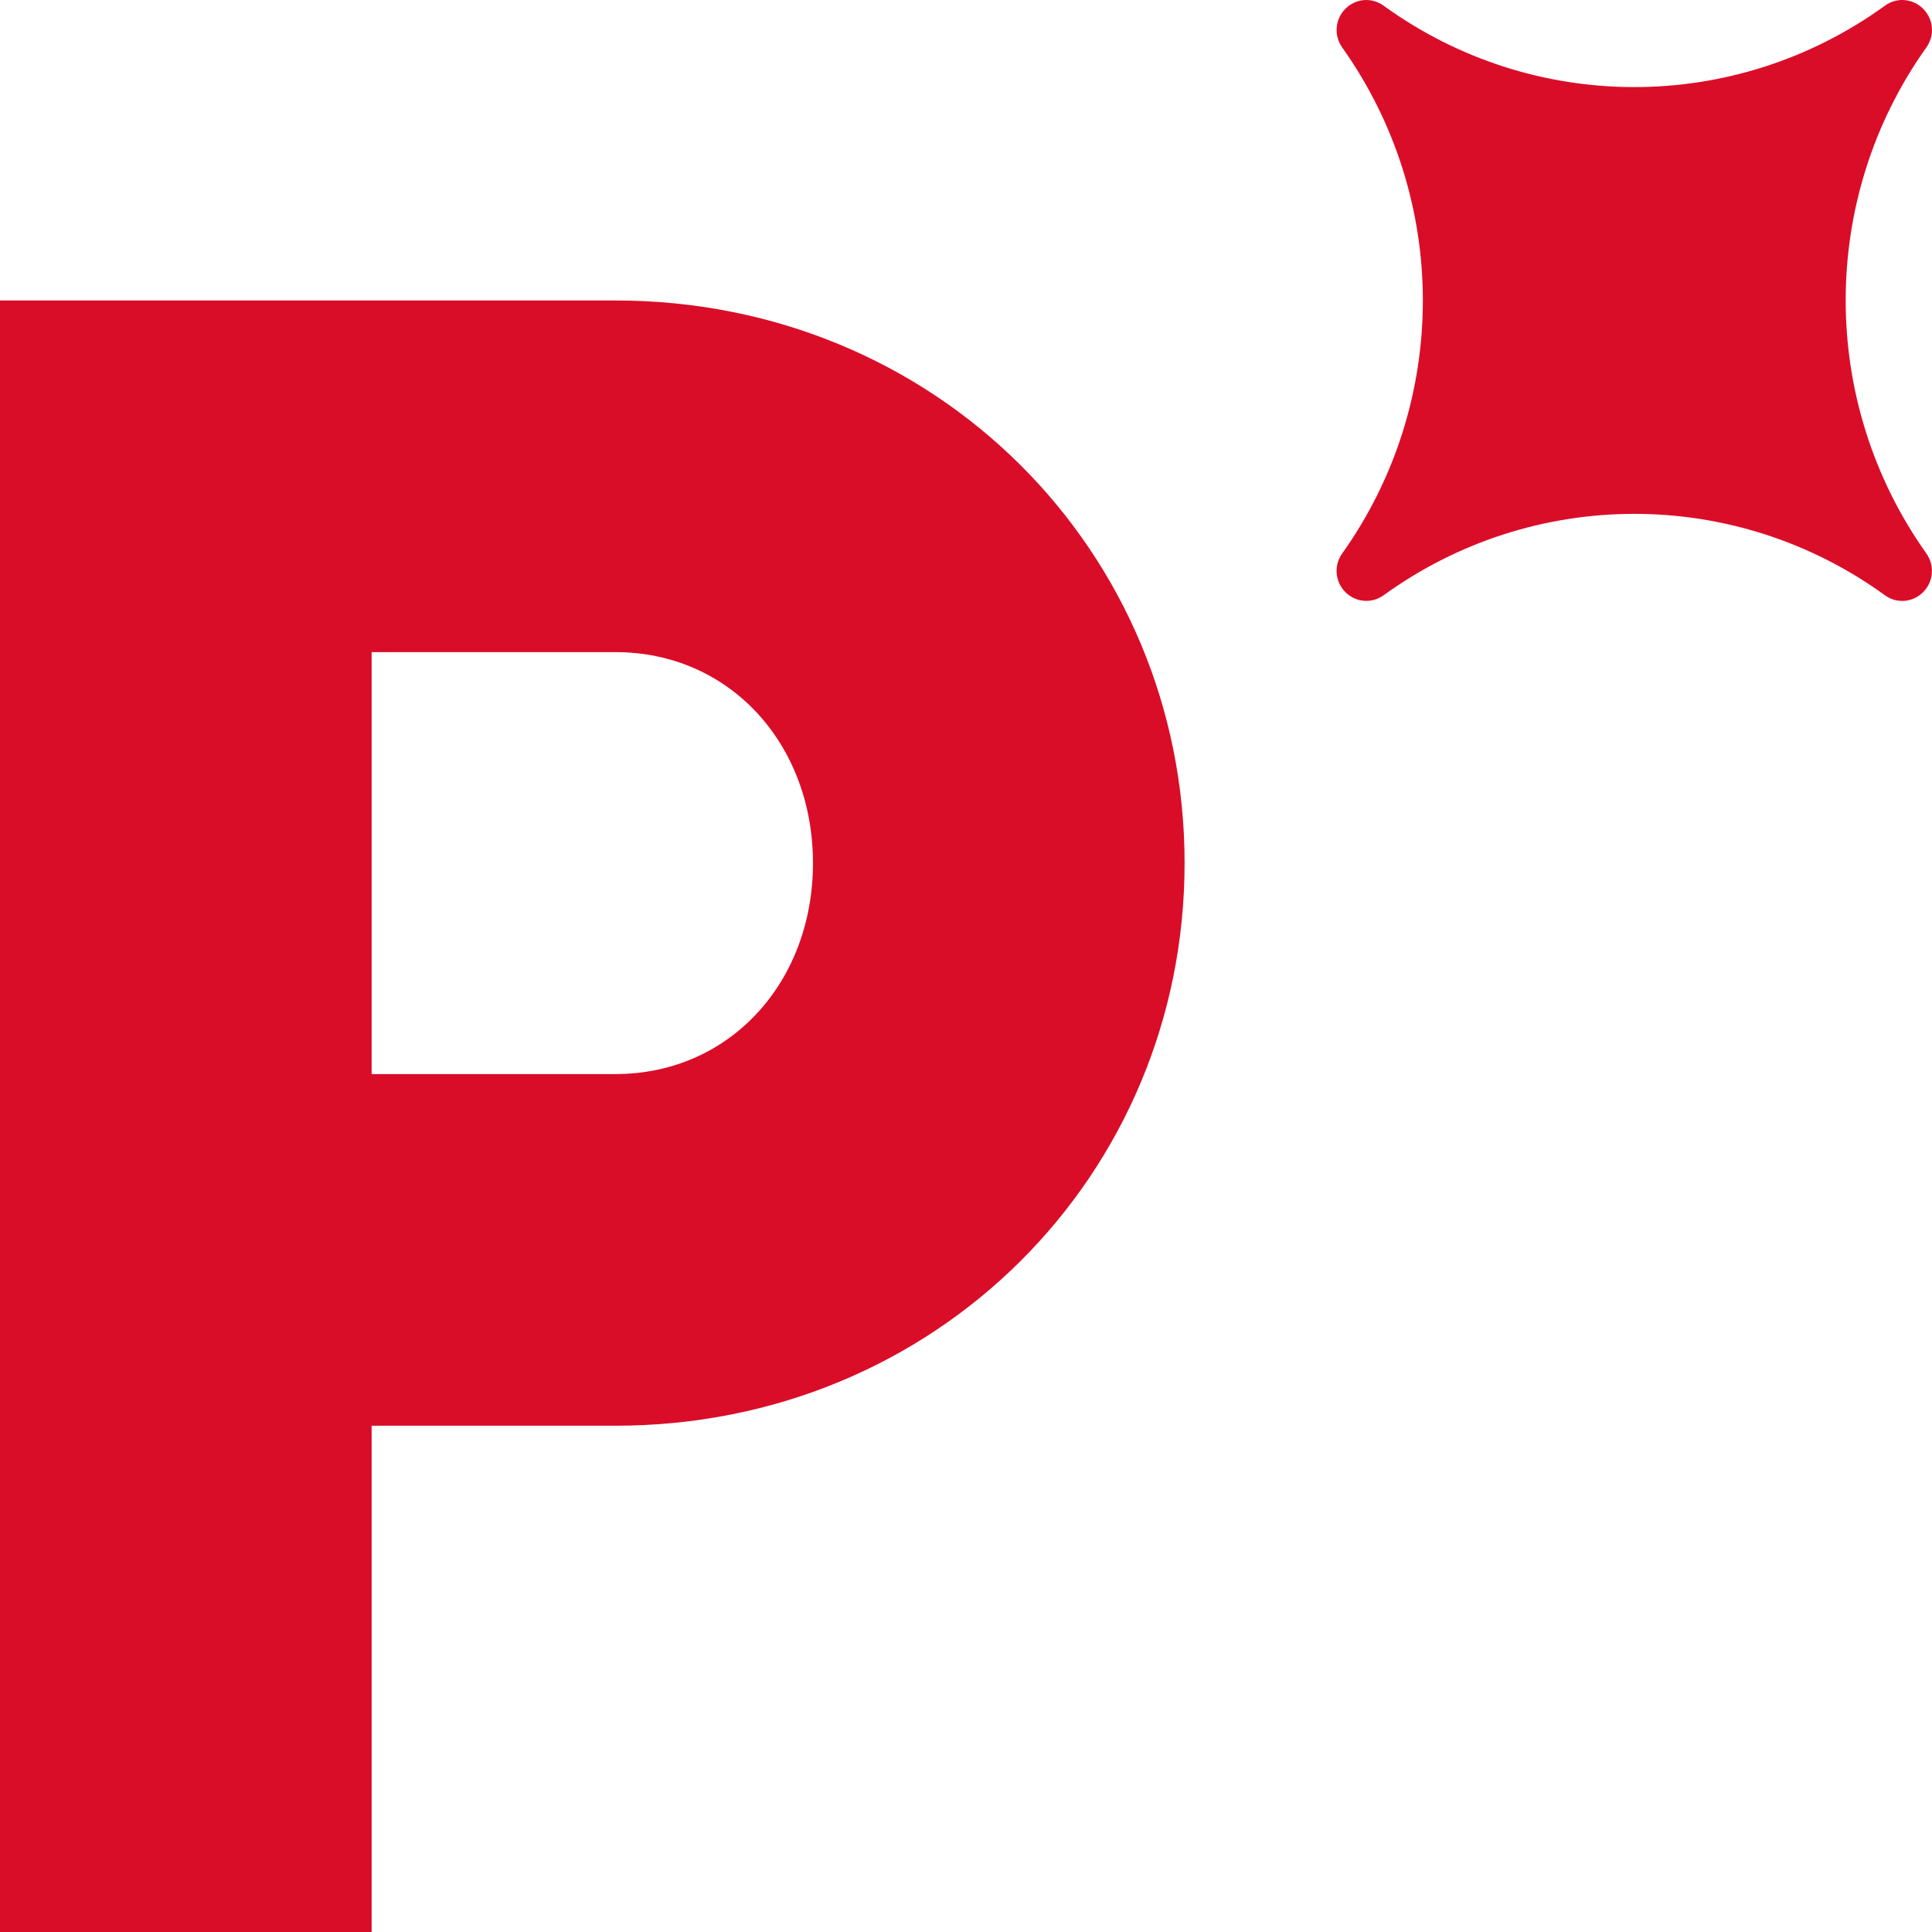
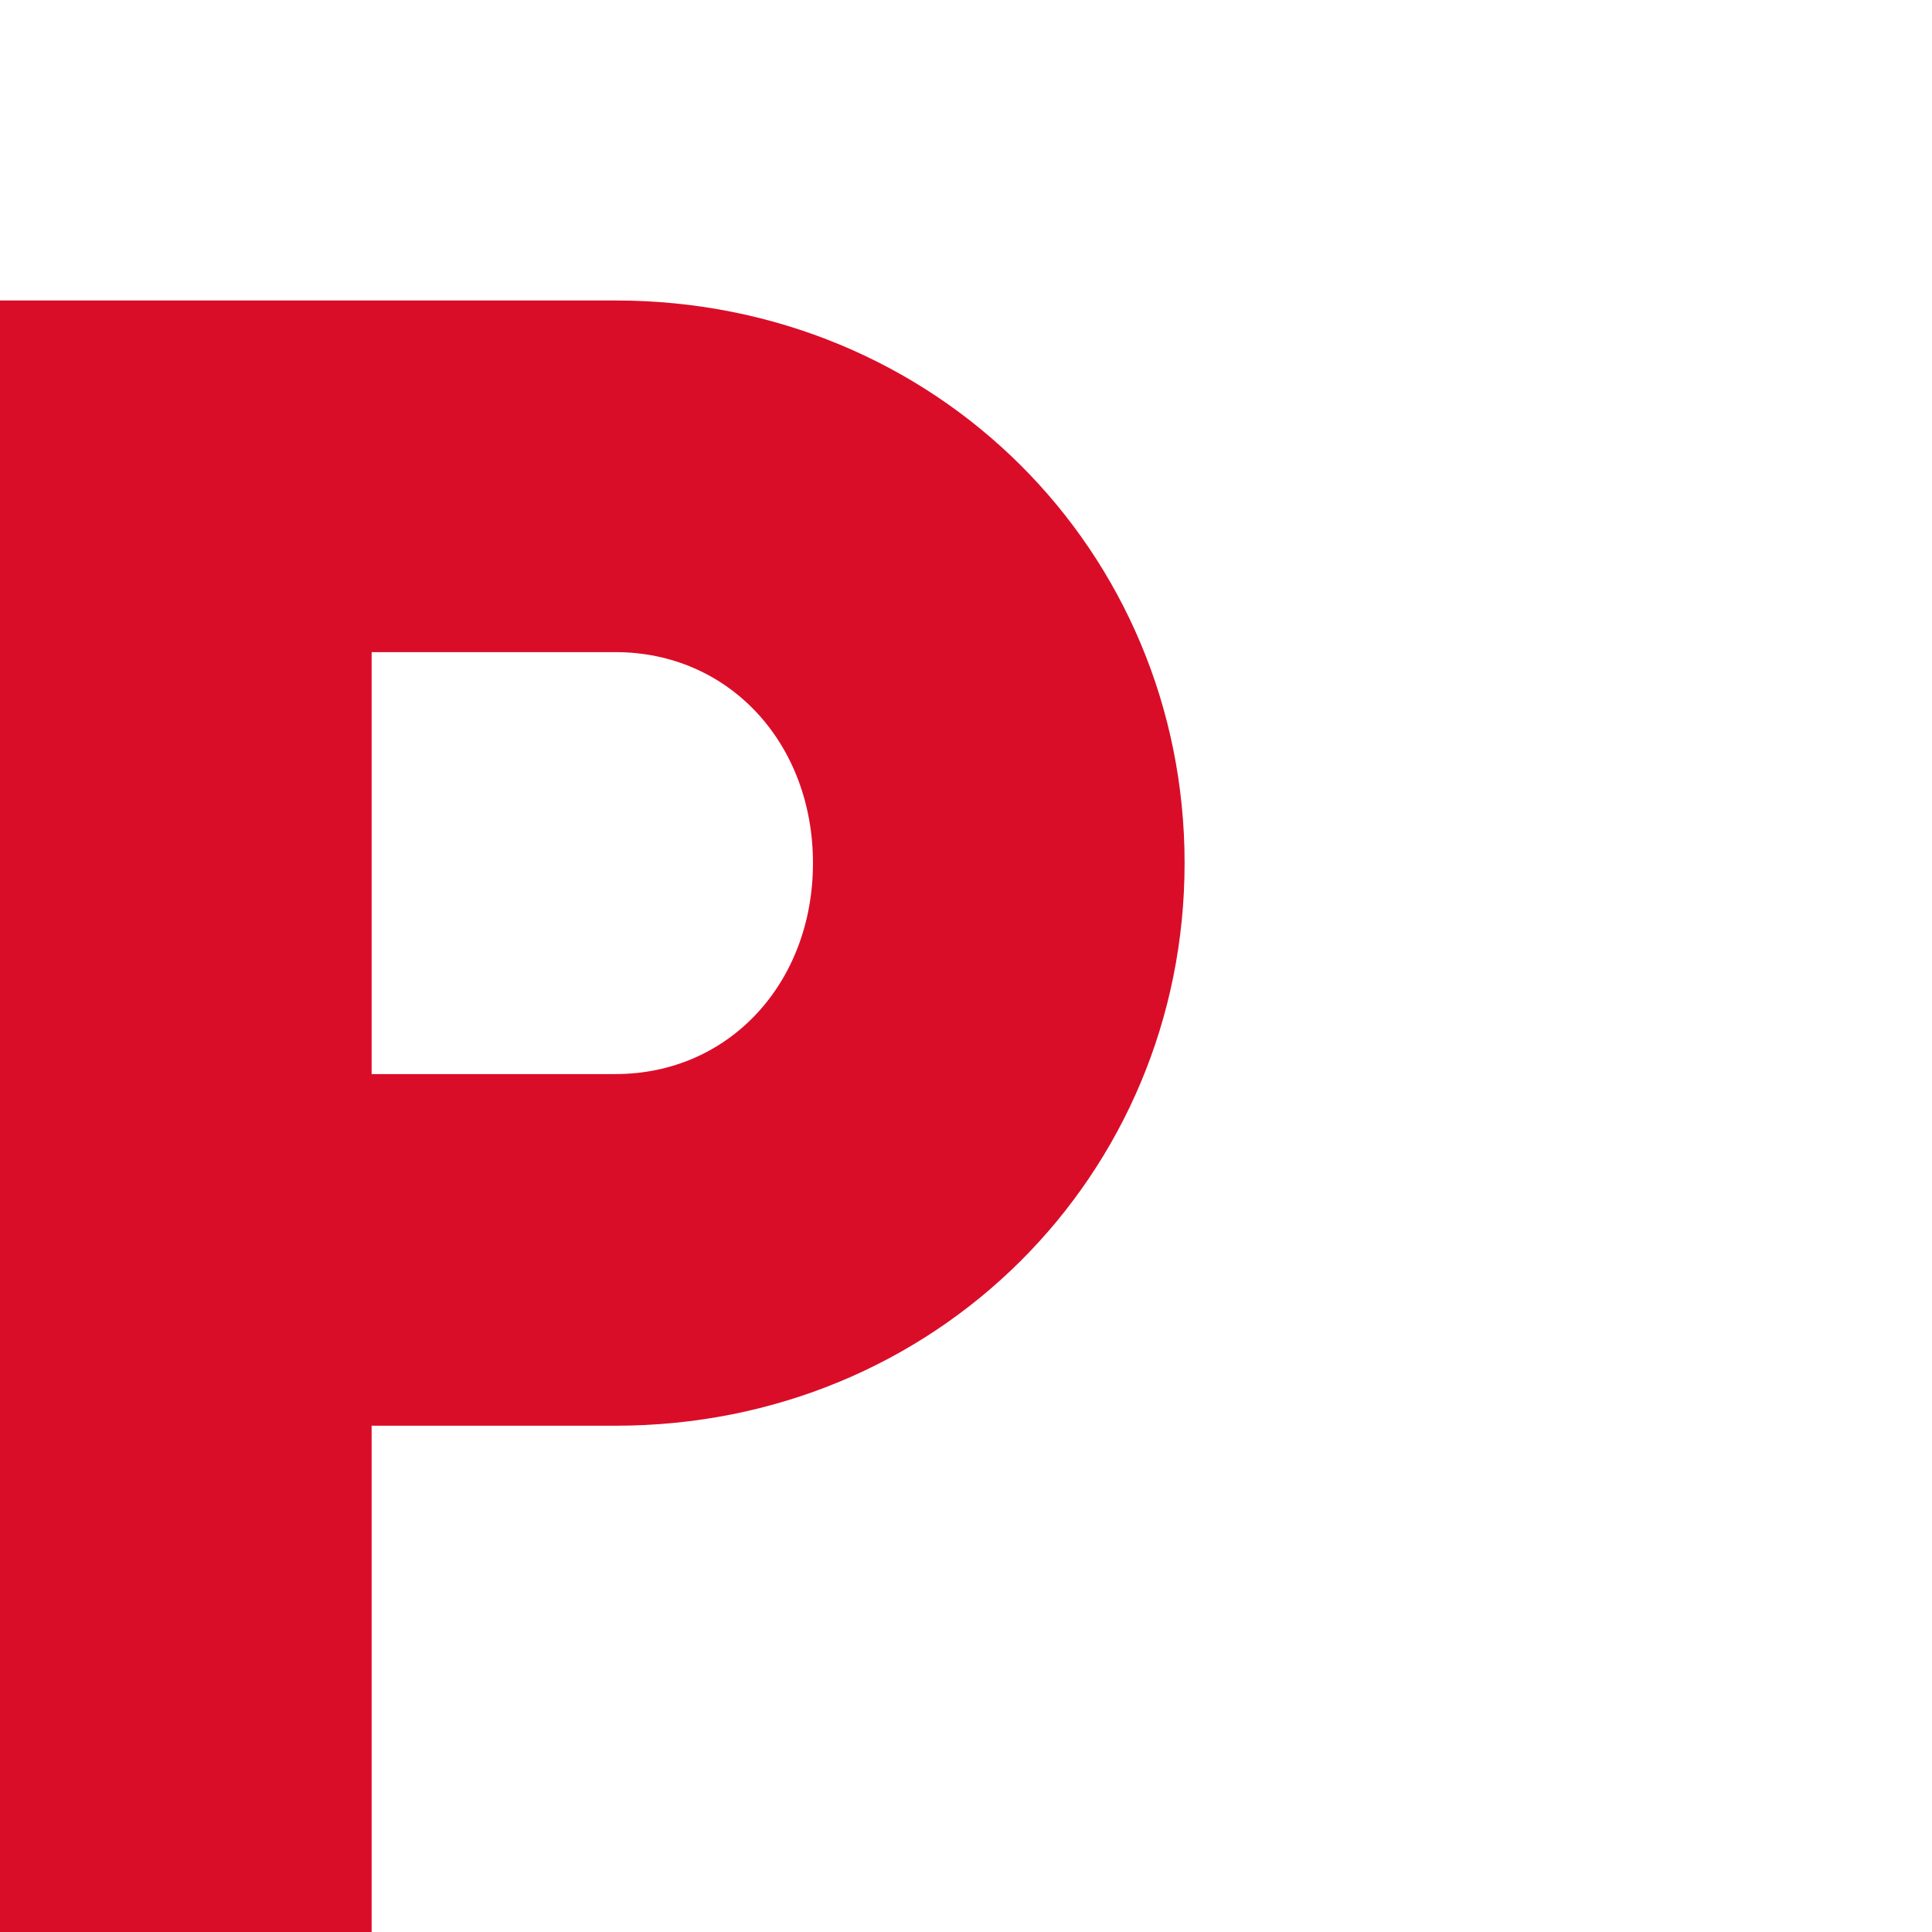
<svg xmlns="http://www.w3.org/2000/svg" width="256" height="256" viewBox="0 0 256 256" fill="none">
  <path d="M156.965 114.365C156.965 155.677 124.032 188.916 81.557 188.916H49.243V257.255H0V39.814H81.557C124.032 39.814 156.965 73.053 156.965 114.365ZM107.722 114.365C107.722 98.522 96.637 86.411 81.557 86.411H49.243V142.319H81.557C96.637 142.319 107.722 130.209 107.722 114.365Z" fill="#DA0D29" />
-   <path d="M255.251 73.333C241.007 53.285 241.007 26.341 255.213 6.342C256.39 4.756 256.232 2.581 254.838 1.174C253.458 -0.219 251.315 -0.389 249.764 0.754C229.9 15.131 203.204 15.131 183.37 0.777C181.792 -0.392 179.646 -0.225 178.263 1.171C176.895 2.552 176.723 4.706 177.85 6.295C192.095 26.343 192.095 53.288 177.867 73.312C176.715 74.899 176.883 77.062 178.266 78.457C179.629 79.833 181.76 80.009 183.338 78.875C203.201 64.498 229.897 64.498 249.737 78.857C251.309 80.021 253.452 79.85 254.835 78.454C256.203 77.073 256.378 74.923 255.251 73.333Z" fill="#DA0D29" />
</svg>